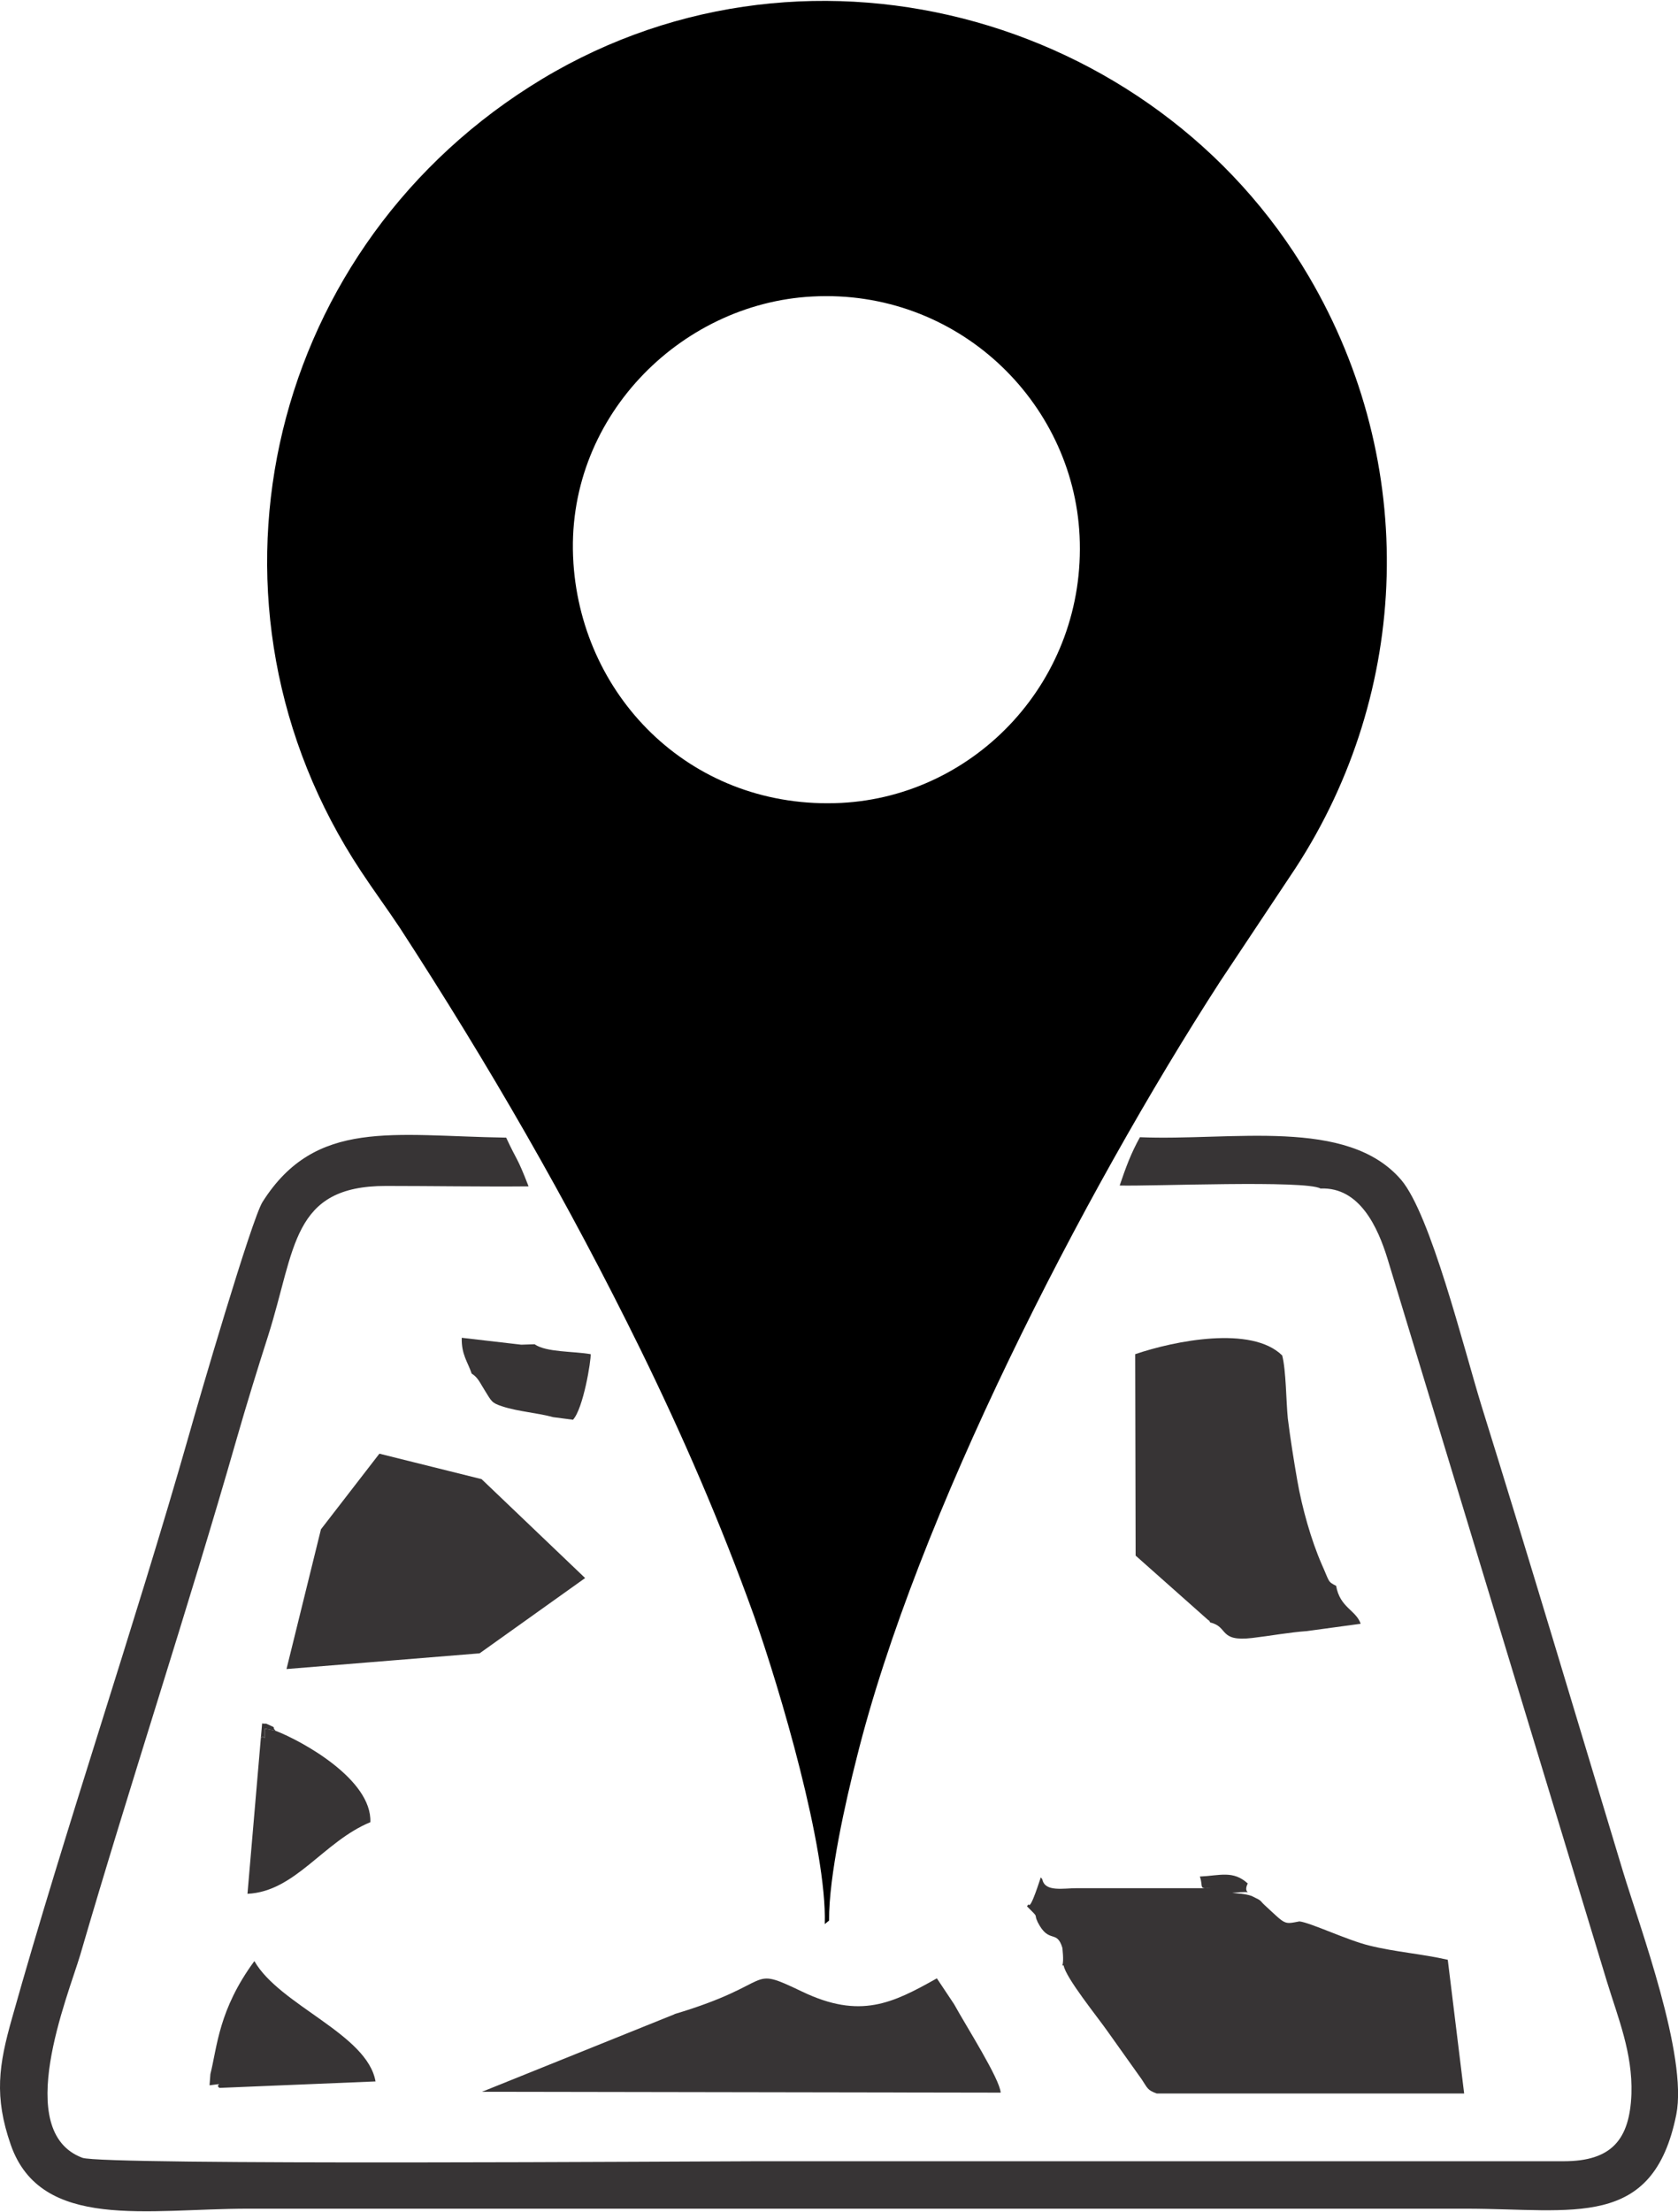
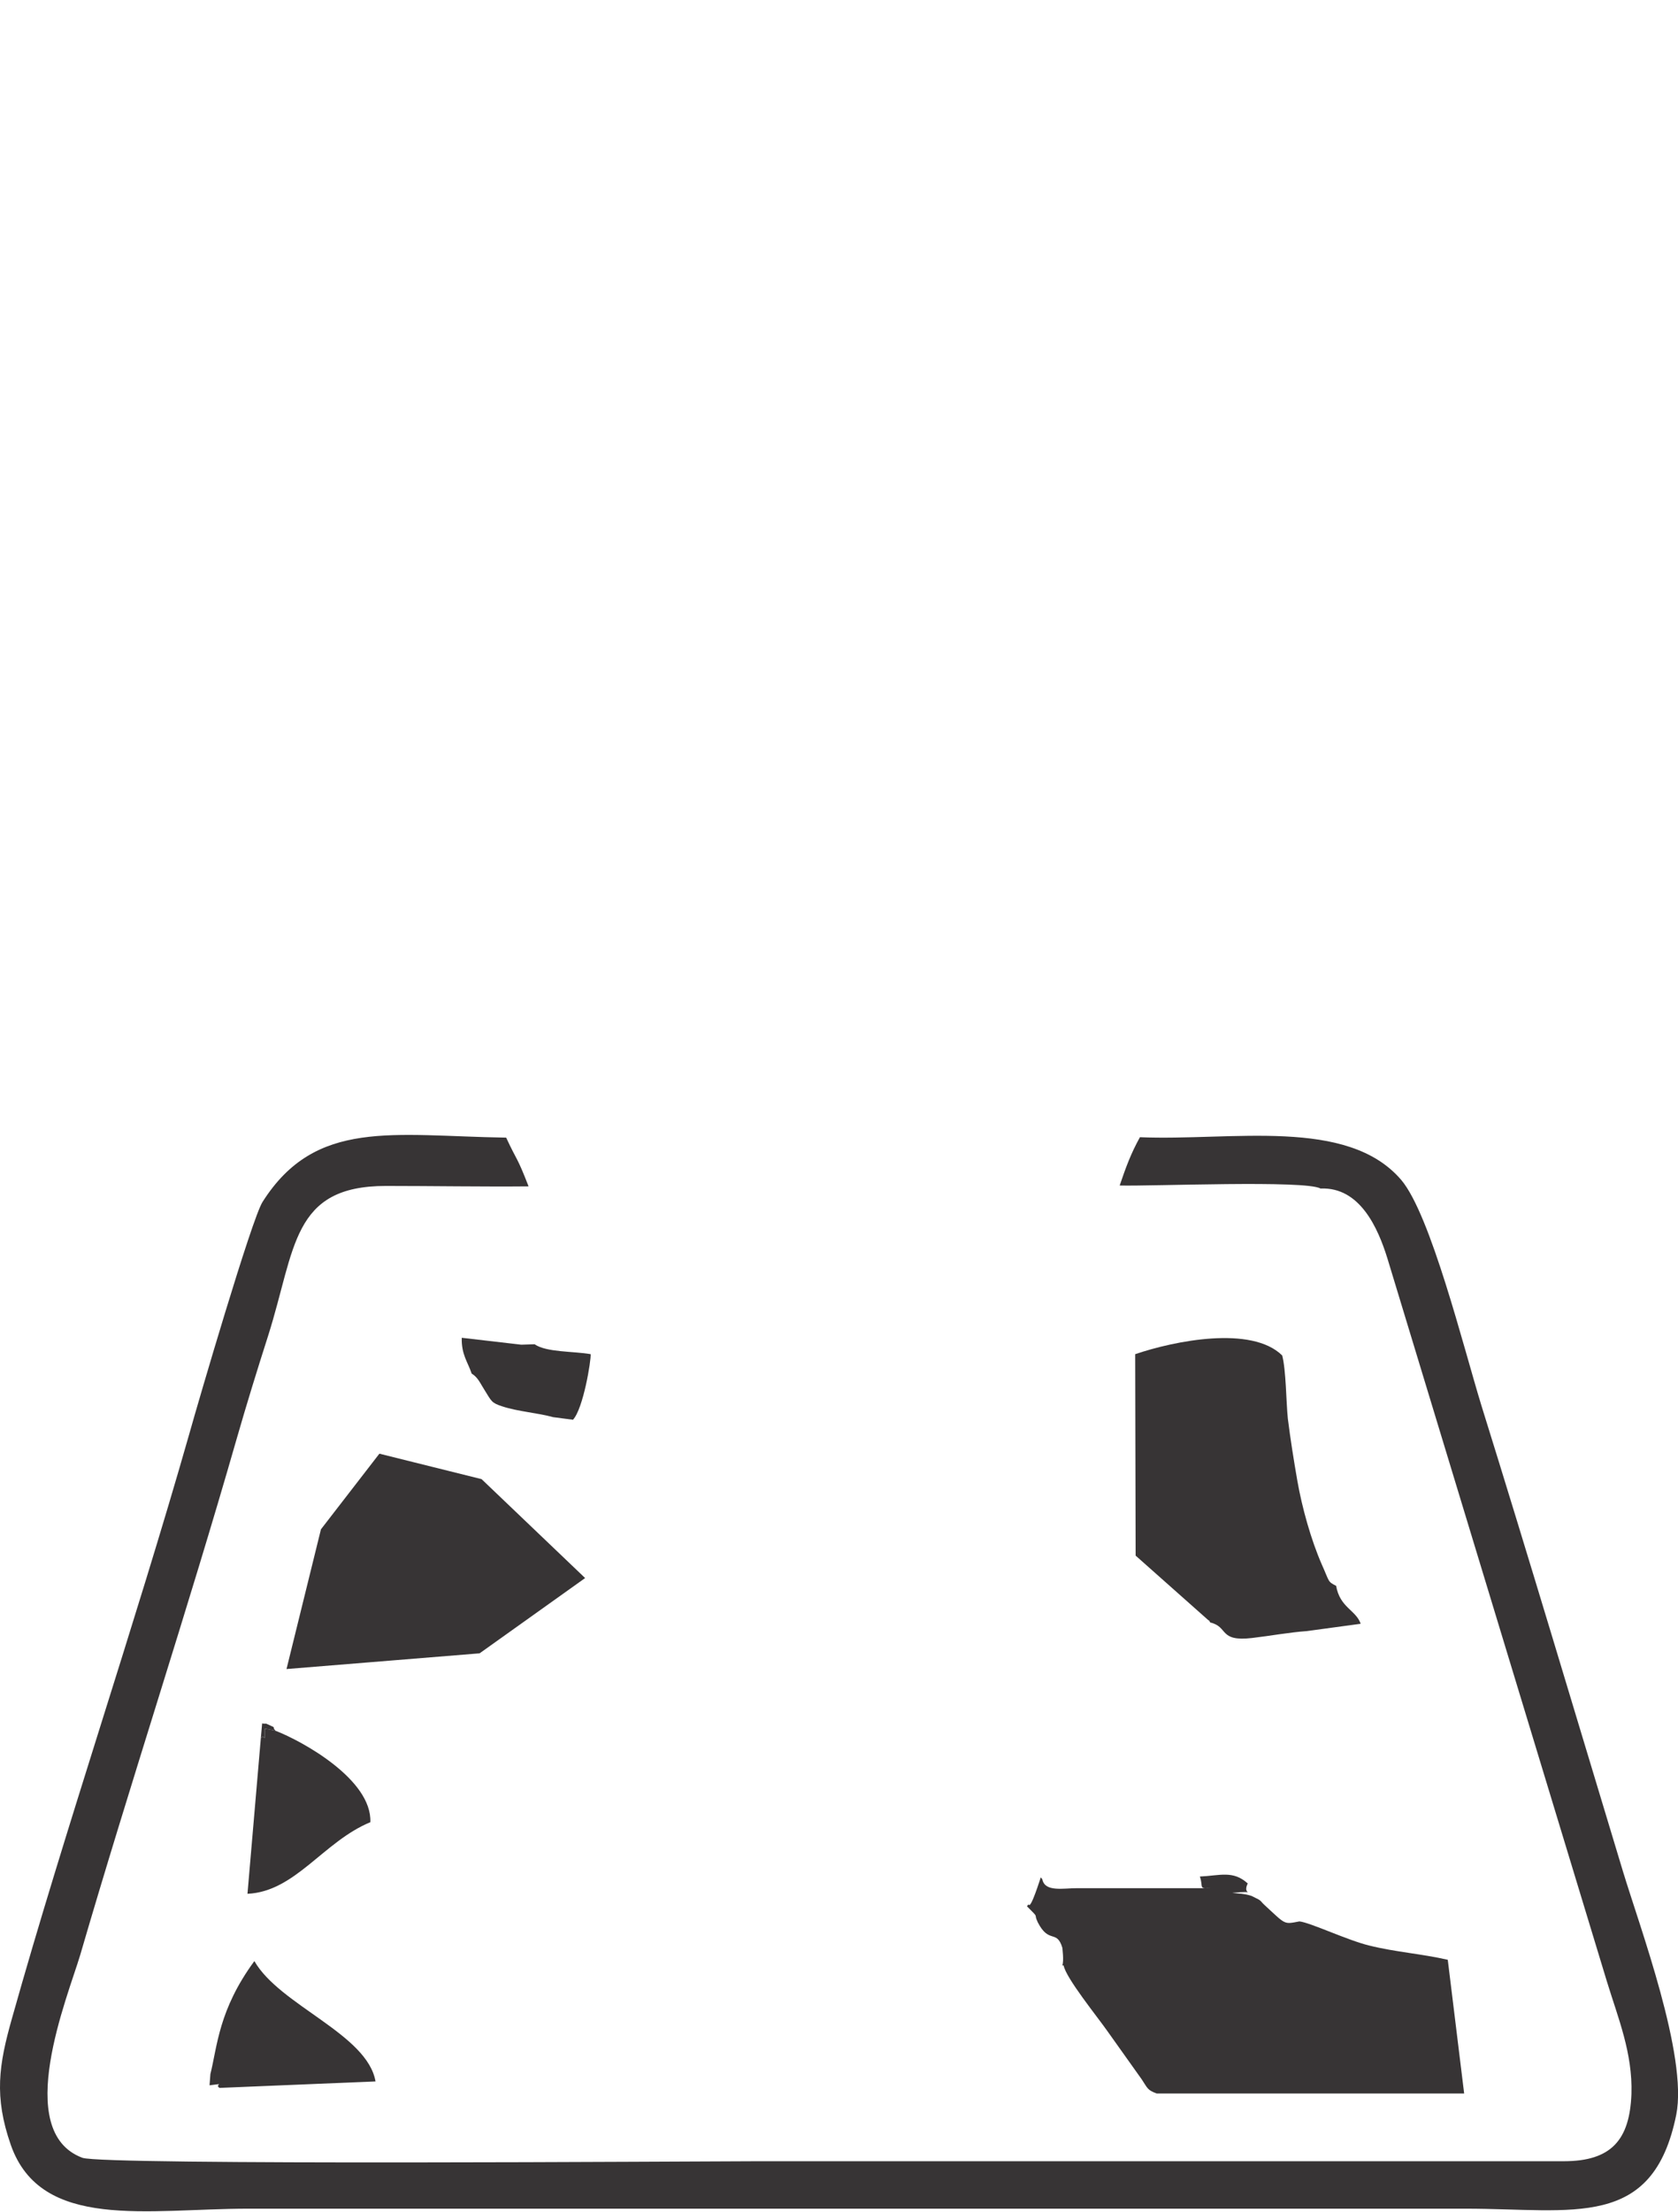
<svg xmlns="http://www.w3.org/2000/svg" xml:space="preserve" width="0.759in" height="1in" version="1.1" style="shape-rendering:geometricPrecision; text-rendering:geometricPrecision; image-rendering:optimizeQuality; fill-rule:evenodd; clip-rule:evenodd" viewBox="0 0 38.92 51.25">
  <defs>
    <style type="text/css">
   
    .str0 {stroke:#373435;stroke-width:0.36;stroke-miterlimit:2.613}
    .fil0 {fill:#373435}
    .fil1 {fill:black}
   
  </style>
  </defs>
  <g id="Layer_x0020_1">
    <g id="_974038800">
      <path class="fil0" d="M26.44 26.35c-0.21,0.38 -0.32,0.68 -0.47,1.12 0.75,0.02 4.31,-0.13 4.66,0.07 0.91,-0.04 1.33,0.91 1.55,1.62l5.09 16.76c0.26,0.85 0.6,1.66 0.57,2.61 -0.04,1.06 -0.46,1.56 -1.57,1.56l-18.72 -0c-1.24,0 -15.15,0.1 -15.64,-0.08 -1.63,-0.61 -0.34,-3.73 -0.05,-4.7 1.16,-3.98 2.49,-7.99 3.63,-11.97 0.23,-0.8 0.48,-1.61 0.73,-2.39 0.64,-2.02 0.54,-3.47 2.73,-3.47 1.05,0 2.26,0.02 3.31,0.01 -0.28,-0.72 -0.25,-0.55 -0.52,-1.13 -2.63,-0.04 -4.42,-0.45 -5.65,1.49 -0.25,0.39 -1.49,4.63 -1.7,5.38 -1.28,4.49 -2.88,9.16 -4.11,13.54 -0.31,1.09 -0.42,1.82 -0.03,2.94 0.7,2 3.18,1.48 5.51,1.48l28.23 0c2.51,0 4.35,0.5 4.89,-2.18 0.27,-1.36 -0.85,-4.36 -1.24,-5.65 -1.08,-3.57 -2.17,-7.23 -3.28,-10.79 -0.42,-1.37 -1.18,-4.43 -1.86,-5.23 -1.25,-1.46 -3.92,-0.9 -6.07,-0.99z" />
      <path class="fil0" d="M24.67 45.55c0.05,0.29 0.79,1.2 1.02,1.53l0.79 1.11c0.14,0.21 0.13,0.25 0.35,0.33l7.13 0 -0.38 -3.1c-0.61,-0.14 -1.22,-0.18 -1.82,-0.33 -0.5,-0.12 -1.36,-0.53 -1.62,-0.56 -0.37,0.07 -0.31,0.08 -0.8,-0.37 -0.1,-0.09 -0.07,-0.09 -0.15,-0.14l-0.16 -0.08c-0.14,-0.05 -0.33,-0.06 -0.45,-0.07 0.63,-0.07 0.21,0.09 0.36,-0.22 -0.34,-0.31 -0.65,-0.18 -1.11,-0.16 0.09,0.26 -0.05,0.28 0.27,0.27l-3.12 -0c-0.32,0 -0.73,0.09 -0.8,-0.19 -0.01,-0.03 -0.02,-0.04 -0.04,-0.06 -0.01,0.02 -0.23,0.74 -0.28,0.63 -0.01,-0.01 -0.03,0.03 -0.04,0.04 0.31,0.31 0.14,0.14 0.25,0.37 0.26,0.51 0.44,0.16 0.57,0.59 0,0 0.04,0.31 -0,0.41z" />
      <path class="fil0" d="M28.07 37.6c0.43,0.1 0.19,0.45 0.97,0.36 0.43,-0.05 0.85,-0.13 1.27,-0.16l1.25 -0.17c-0.11,-0.32 -0.48,-0.37 -0.57,-0.88 -0.2,-0.1 -0.15,-0.09 -0.33,-0.49 -0.25,-0.57 -0.46,-1.32 -0.57,-1.95 -0.08,-0.46 -0.16,-0.96 -0.22,-1.44 -0.04,-0.4 -0.04,-1.11 -0.13,-1.46 -0.71,-0.7 -2.5,-0.34 -3.41,-0.03l0.01 4.67 1.69 1.5c0.01,-0.01 0.03,0.03 0.04,0.05z" />
-       <path class="fil0" d="M15.65 46.68l-4.47 1.8 12.03 0.02c-0.02,-0.32 -0.8,-1.54 -1.08,-2.05l-0.4 -0.6c-1.03,0.58 -1.78,0.95 -3.12,0.31 -1.32,-0.63 -0.55,-0.2 -2.97,0.52z" />
      <path class="fil0" d="M6.05 40.28l-0.31 3.61c1.11,-0.05 1.76,-1.21 2.85,-1.66 0.04,-0.99 -1.58,-1.88 -2.2,-2.12l-0.25 -0.05c-0,0.41 0.02,0.1 -0.09,0.22z" />
      <path class="fil0" d="M5.09 48.39l3.62 -0.15c-0.19,-1.1 -2.22,-1.76 -2.81,-2.79 -0.83,1.13 -0.86,1.98 -1.02,2.62l-0.02 0.26c0.41,-0.05 0.1,-0.03 0.23,0.06z" />
      <path class="fil0" d="M10.94 31.83c0.15,0.09 0.2,0.23 0.31,0.4 0.15,0.24 0.15,0.28 0.4,0.36 0.36,0.12 0.82,0.15 1.18,0.25l0.46 0.06c0.24,-0.26 0.42,-1.37 0.41,-1.52 -0.39,-0.07 -1.03,-0.04 -1.3,-0.23l-0.31 0.01 -1.38 -0.16c-0.01,0.39 0.14,0.56 0.23,0.83z" />
      <path class="fil0" d="M6.05 40.28c0.11,-0.12 0.09,0.19 0.09,-0.22l0.25 0.05c-0.1,-0.11 0.04,-0.05 -0.14,-0.13 -0.12,-0.06 -0.07,-0.02 -0.17,-0.04l-0.03 0.34z" />
-       <path class="fil1" d="M13.3 13.03c-0.22,-3.32 2.46,-6.01 5.54,-6.17 3.35,-0.18 6.05,2.42 6.2,5.55 0.16,3.33 -2.4,6.03 -5.53,6.19 -3.41,0.17 -6,-2.39 -6.21,-5.56zm5.82 31.57l0.11 -0.09c-0.01,-1.03 0.39,-2.79 0.64,-3.77 1.39,-5.59 5.23,-13.05 8.43,-18l1.75 -2.63c2.67,-4.1 2.86,-9.37 0.31,-13.71 -3.58,-6.1 -11.82,-8.4 -18.08,-4.4 -6.18,3.94 -7.96,12.06 -3.91,18.18 0.29,0.44 0.6,0.86 0.9,1.31 2.06,3.17 3.9,6.35 5.59,9.79 0.96,1.96 1.85,4 2.63,6.17 0.6,1.7 1.69,5.38 1.64,7.14z" />
      <polygon class="fil0 str0" points="6.88,38.48 7.61,35.52 8.87,33.89 11.08,34.44 13.29,36.55 11.06,38.14 " />
    </g>
  </g>
</svg>